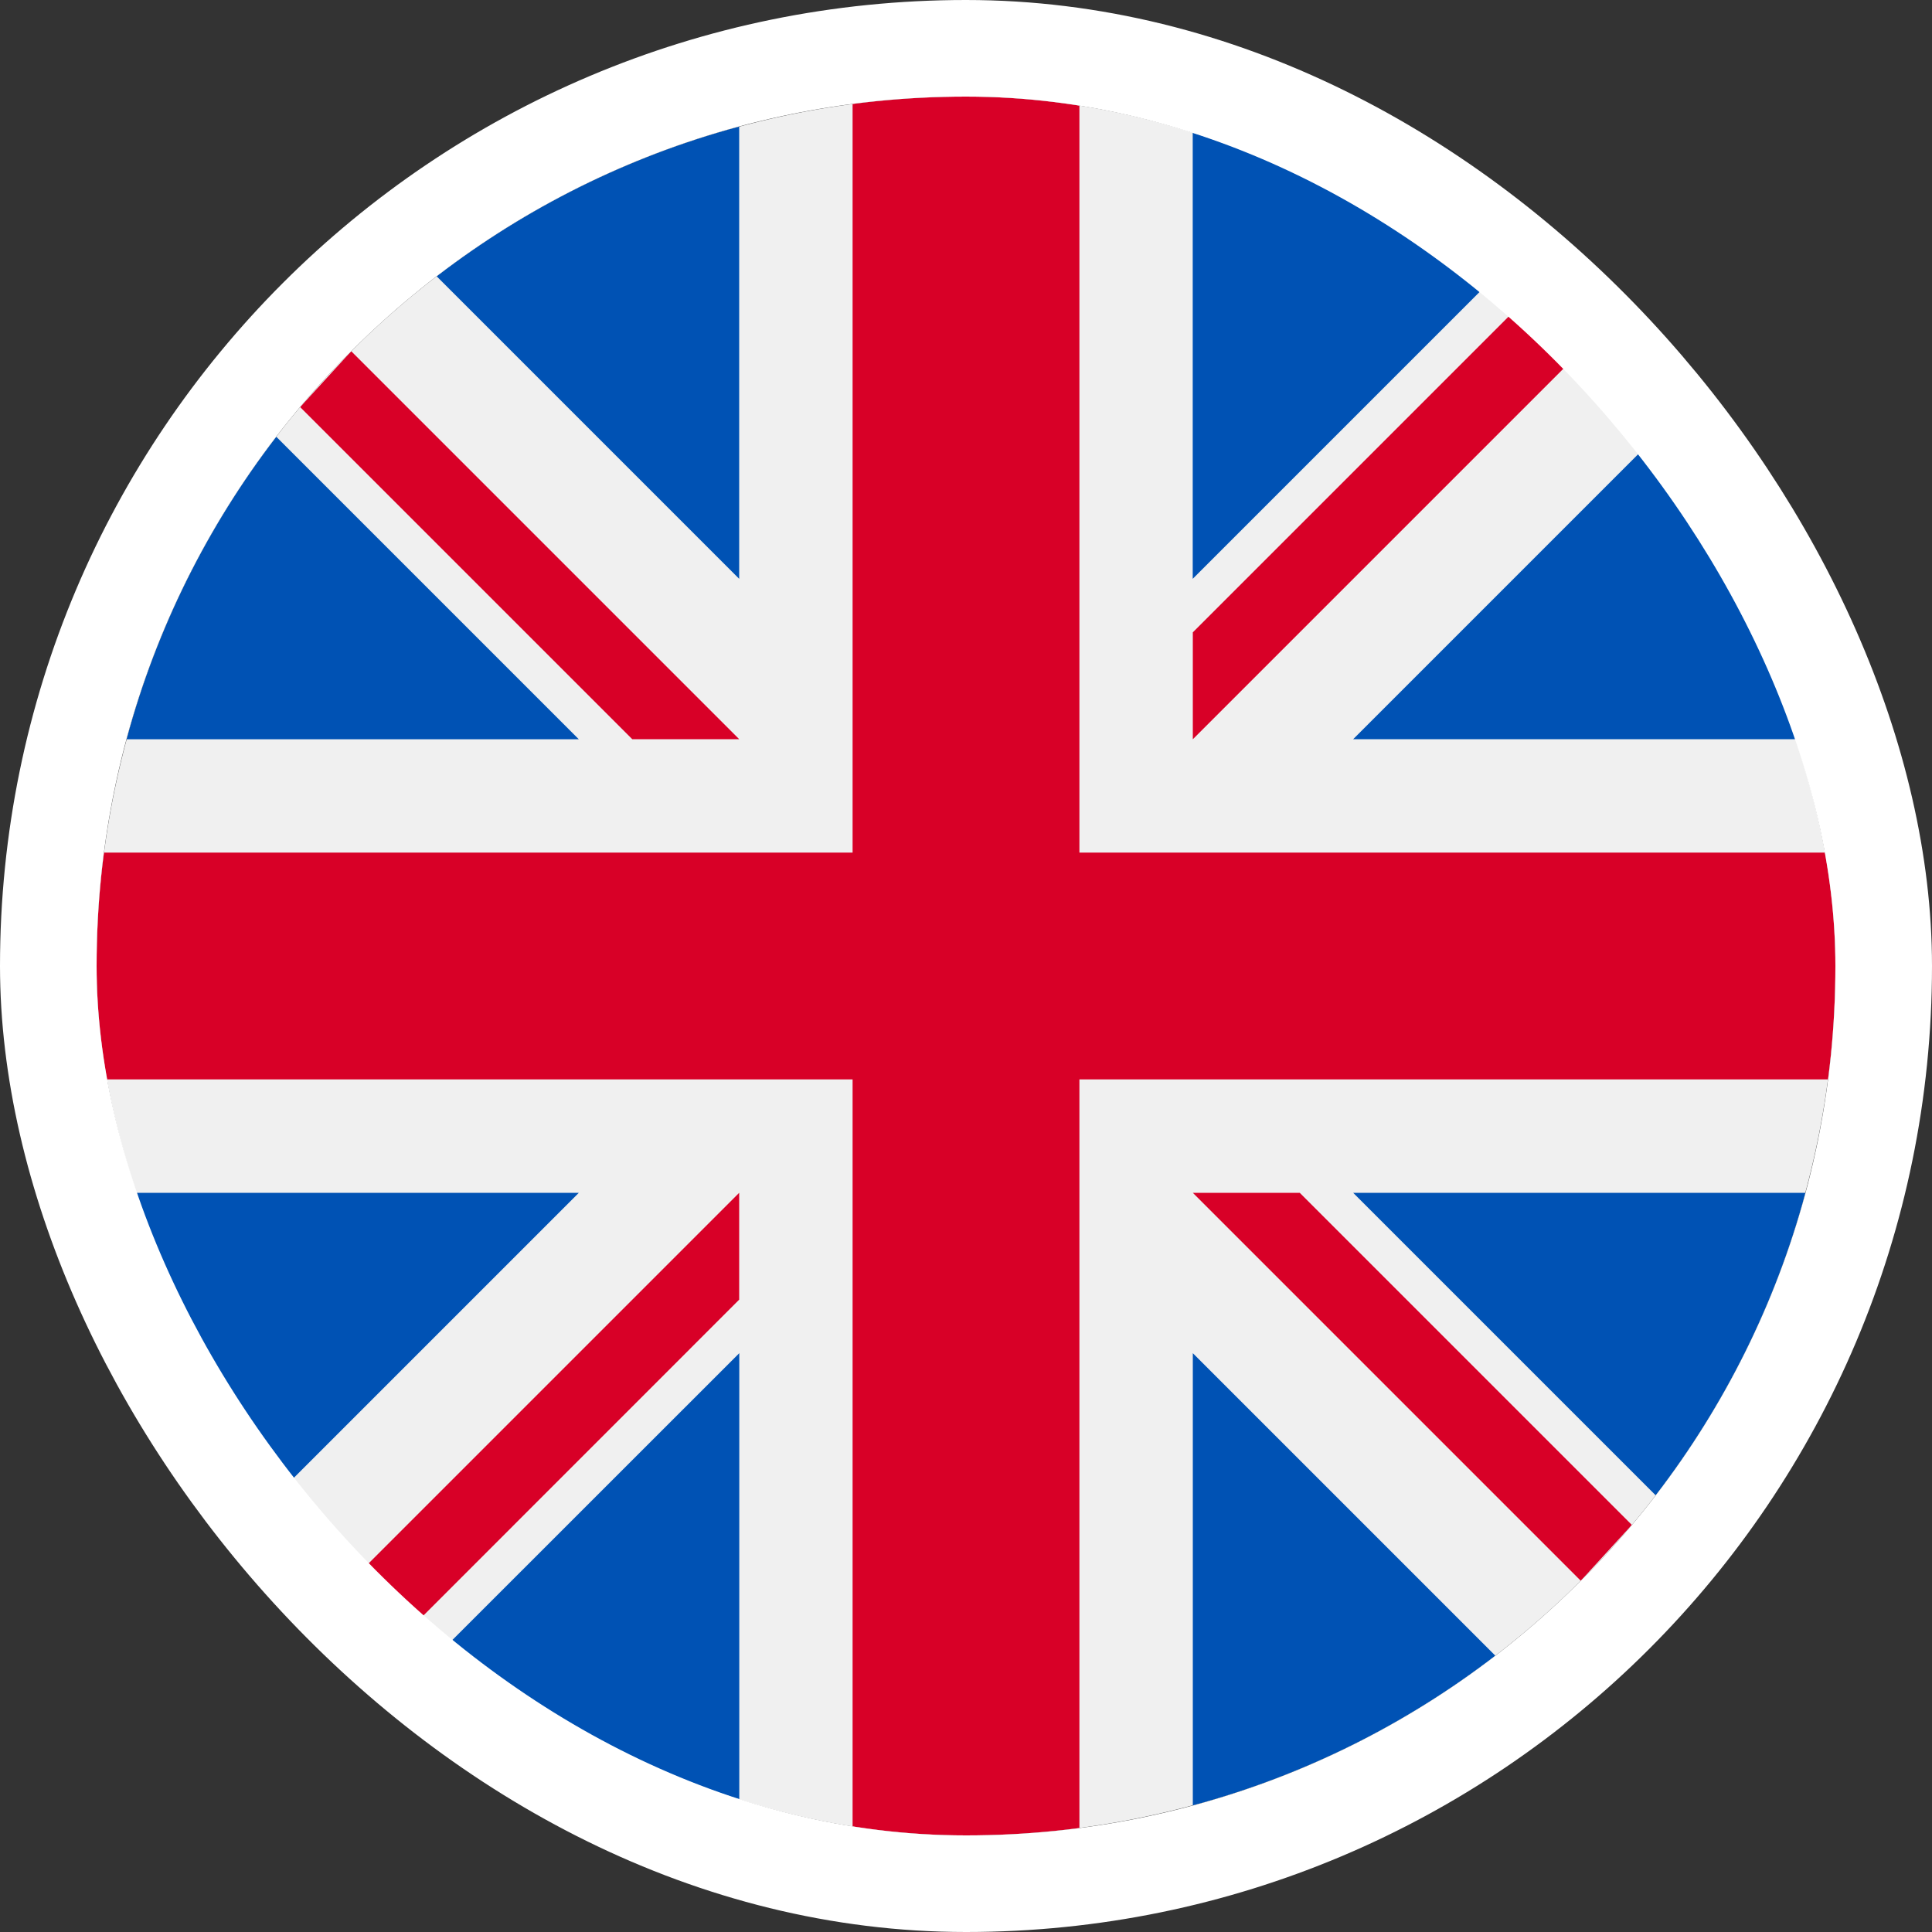
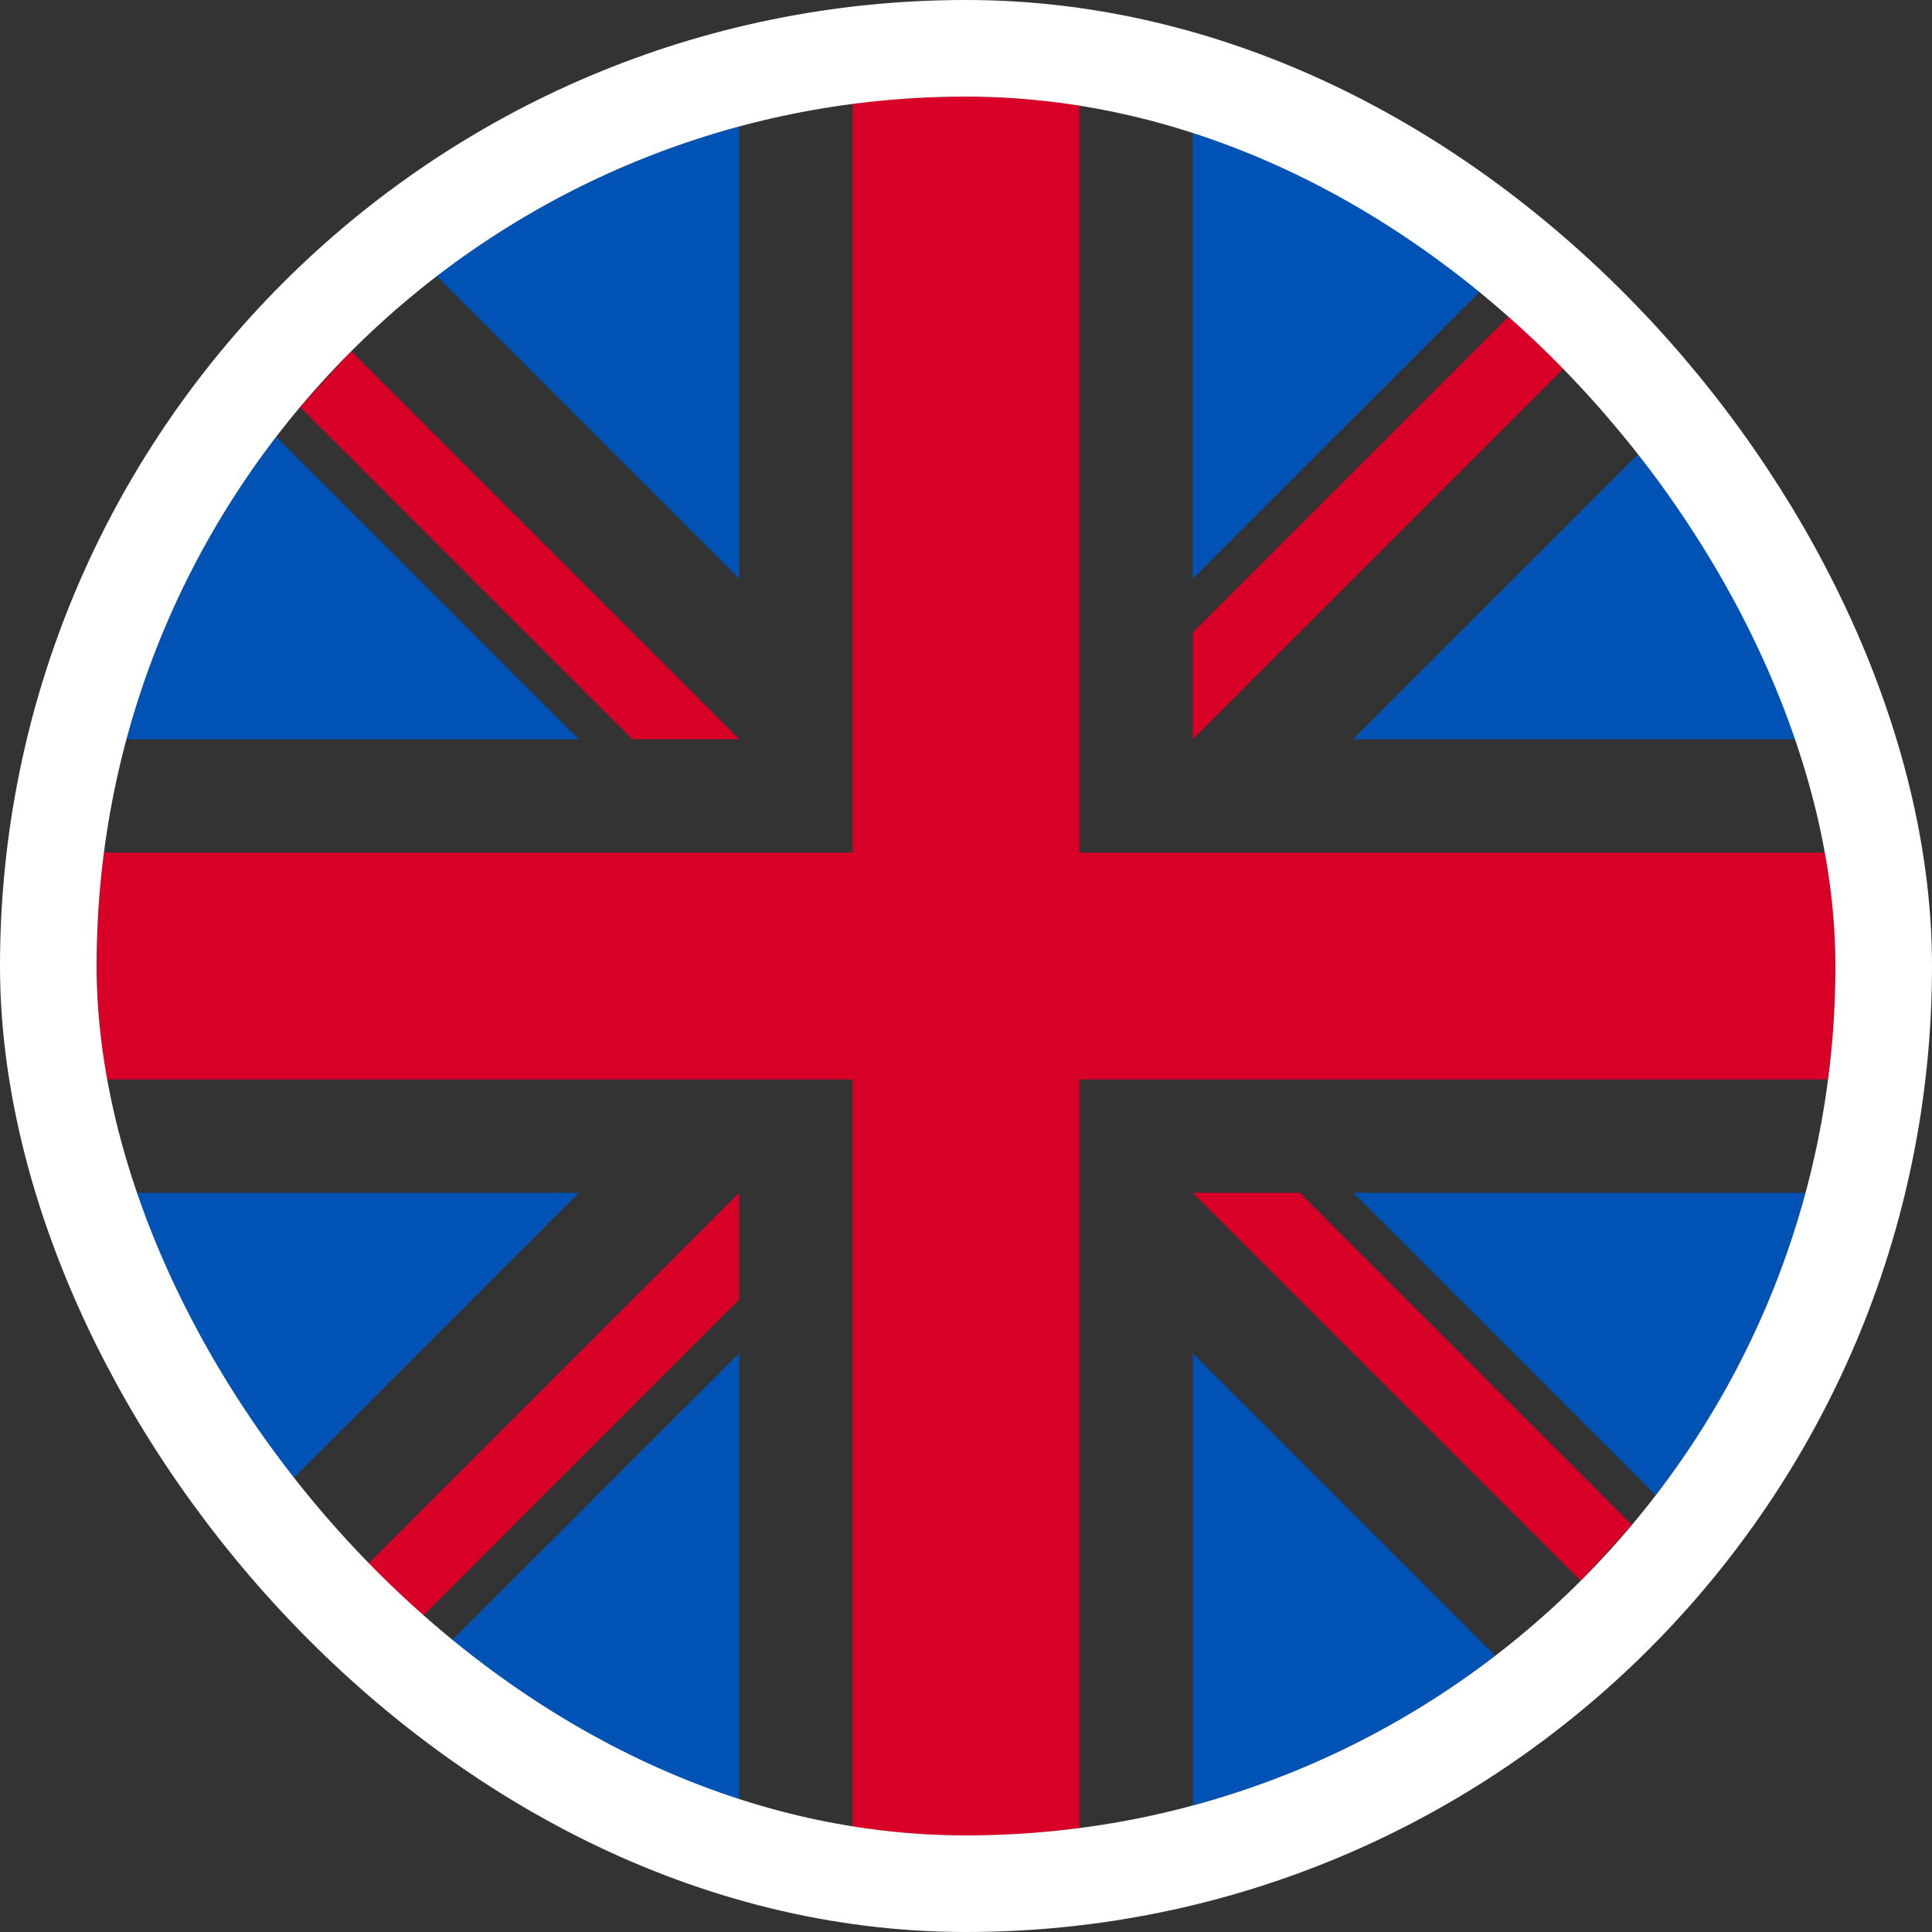
<svg xmlns="http://www.w3.org/2000/svg" width="20" height="20" fill="none">
  <rect width="100%" height="100%" fill="#333333" stroke="none" />
  <g clip-path="url(#A)">
-     <path d="M10 19a9 9 0 1 0 0-18 9 9 0 1 0 0 18z" fill="#f0f0f0" />
    <g fill="#0052b4">
-       <path d="M2.86 4.521a8.96 8.96 0 0 0-1.55 3.132h4.682L2.86 4.521zm15.83 3.131a8.97 8.97 0 0 0-1.55-3.132l-3.132 3.132h4.682zM1.31 12.348a8.97 8.97 0 0 0 1.55 3.132l3.132-3.132H1.31zM15.479 2.86a8.97 8.97 0 0 0-3.132-1.55v4.682l3.132-3.132zM4.521 17.139a8.98 8.98 0 0 0 3.132 1.551v-4.682l-3.132 3.131zM7.652 1.31A8.97 8.97 0 0 0 4.52 2.86l3.132 3.132V1.31zm4.696 17.38a8.97 8.97 0 0 0 3.132-1.55l-3.132-3.132v4.682zm1.66-6.342l3.132 3.132a8.96 8.96 0 0 0 1.55-3.132h-4.682z" />
+       <path d="M2.86 4.521a8.96 8.96 0 0 0-1.55 3.132h4.682L2.86 4.521zm15.83 3.131a8.97 8.97 0 0 0-1.55-3.132l-3.132 3.132h4.682zM1.31 12.348a8.97 8.97 0 0 0 1.55 3.132l3.132-3.132H1.31M15.479 2.86a8.97 8.97 0 0 0-3.132-1.55v4.682l3.132-3.132zM4.521 17.139a8.98 8.98 0 0 0 3.132 1.551v-4.682l-3.132 3.131zM7.652 1.31A8.97 8.97 0 0 0 4.52 2.86l3.132 3.132V1.31zm4.696 17.38a8.97 8.97 0 0 0 3.132-1.55l-3.132-3.132v4.682zm1.66-6.342l3.132 3.132a8.96 8.96 0 0 0 1.55-3.132h-4.682z" />
    </g>
    <g fill="#d80027">
      <path d="M18.924 8.826h-7.75 0v-7.75a9.09 9.09 0 0 0-2.348 0v7.75h0-7.75a9.09 9.09 0 0 0 0 2.348h7.75 0v7.75a9.09 9.09 0 0 0 2.348 0v-7.75h0 7.75a9.09 9.09 0 0 0 0-2.348zm-6.576 3.522l4.016 4.016.529-.578-3.438-3.438h-1.107 0zm-4.696 0h0l-4.016 4.016.578.529 3.438-3.439v-1.107zm0-4.696h0L3.636 3.636l-.529.578 3.438 3.438h1.107 0zm4.696.001l4.016-4.016-.578-.529-3.438 3.438v1.107z" />
    </g>
  </g>
  <rect x=".5" y=".5" width="19" height="19" rx="9.5" stroke="#fff" />
  <defs>
    <clipPath id="A">
      <rect x="1" y="1" width="18" height="18" rx="9" fill="#fff" />
    </clipPath>
  </defs>
</svg>